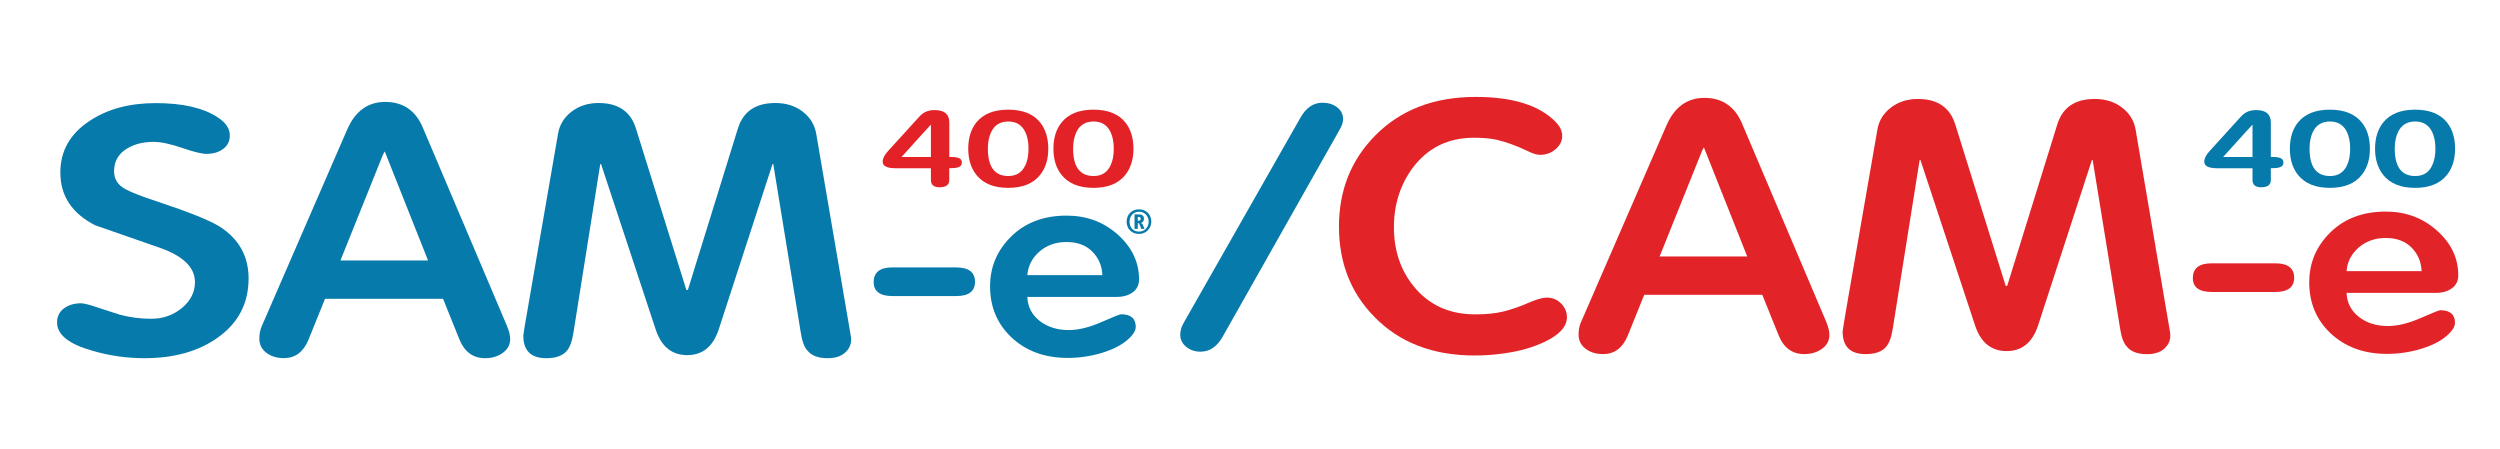
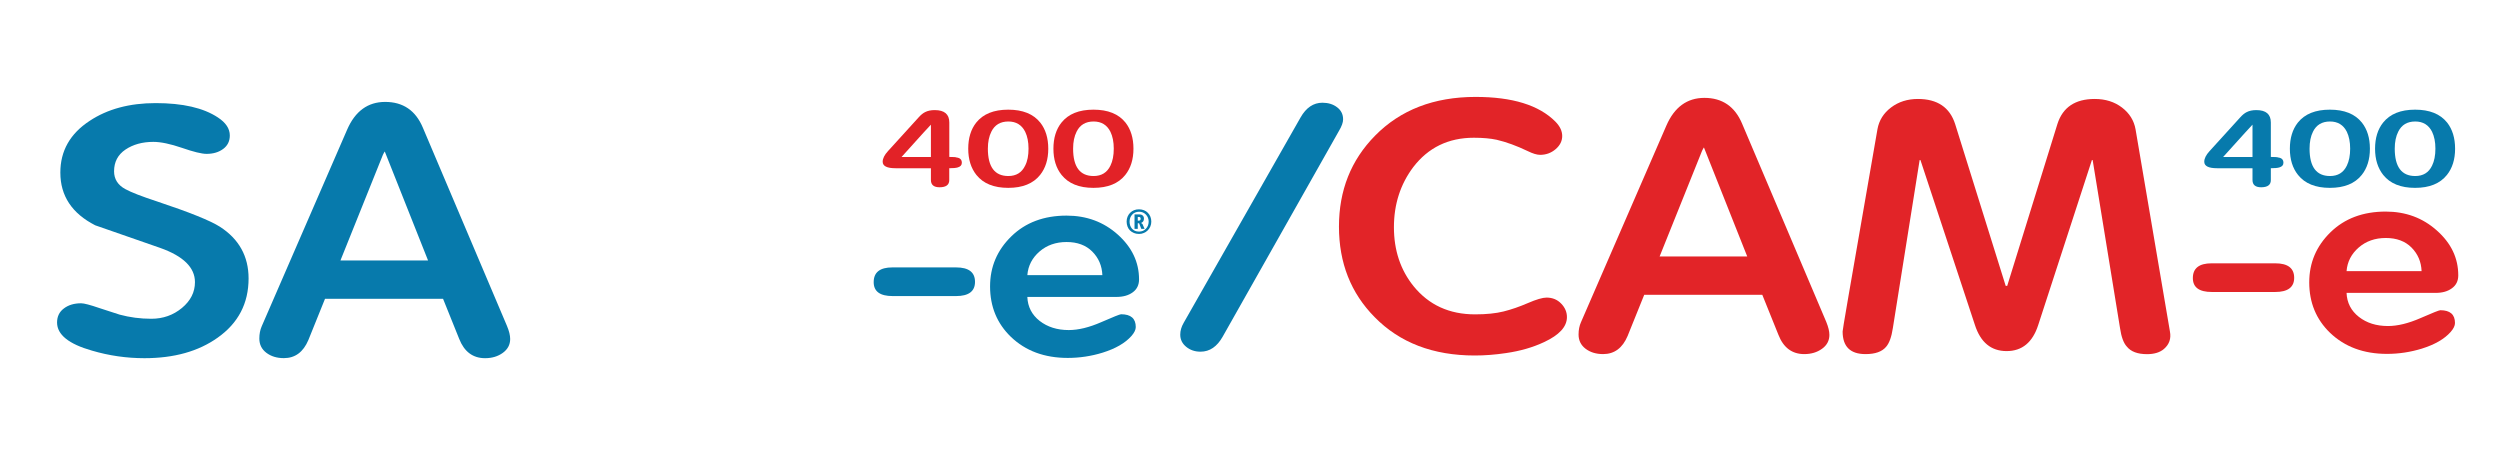
<svg xmlns="http://www.w3.org/2000/svg" id="Слой_1" x="0px" y="0px" viewBox="0 0 464.84 83.52" style="enable-background:new 0 0 464.84 83.52;" xml:space="preserve">
  <style type="text/css"> .st0{fill:#077AAC;} .st1{fill:#E22428;} .st2{fill:#E22227;} .st3{display:none;} .st4{display:inline;fill:#077AAC;} .st5{display:inline;} .st6{display:inline;fill:#E22227;} .st7{fill:#717173;} </style>
  <g>
    <g>
      <path class="st0" d="M46.22,51.77c0,4.63-1.91,8.3-5.74,11.01c-3.58,2.55-8.12,3.82-13.63,3.82c-3.33,0-6.58-0.47-9.76-1.41 c-4.32-1.23-6.48-2.97-6.48-5.23c0-1.1,0.42-1.98,1.27-2.61c0.84-0.64,1.91-0.96,3.2-0.96c0.54,0,1.69,0.3,3.43,0.9 c2.38,0.76,3.62,1.17,3.73,1.21c1.89,0.51,3.85,0.77,5.89,0.77c2.19,0,4.08-0.67,5.7-2.01c1.61-1.34,2.42-2.94,2.42-4.8 c0-2.72-2.16-4.84-6.48-6.37c-4.02-1.4-8.04-2.8-12.07-4.2c-4.32-2.21-6.48-5.47-6.48-9.8c0-4.03,1.81-7.23,5.44-9.61 c3.33-2.21,7.42-3.31,12.29-3.31c5.02,0,8.87,0.89,11.55,2.66c1.49,0.97,2.23,2.09,2.23,3.36c0,1.06-0.41,1.89-1.23,2.5 c-0.82,0.61-1.85,0.92-3.09,0.92c-0.9,0-2.42-0.37-4.58-1.12c-2.16-0.74-3.94-1.11-5.32-1.11c-2.04,0-3.76,0.48-5.18,1.43 c-1.41,0.95-2.12,2.3-2.12,4.04c0,1.44,0.69,2.55,2.09,3.31c1.09,0.6,3.05,1.36,5.89,2.29c6.01,2,9.91,3.57,11.7,4.71 C44.43,44.44,46.22,47.65,46.22,51.77z" />
      <path class="st0" d="M94.86,63.03c0,1.06-0.46,1.92-1.37,2.58c-0.91,0.66-2.01,0.99-3.29,0.99c-2.27,0-3.88-1.2-4.82-3.59l-3-7.45 H60.43l-3.09,7.66c-0.95,2.25-2.47,3.37-4.56,3.37c-1.29,0-2.38-0.33-3.25-0.99c-0.87-0.66-1.31-1.54-1.31-2.65 c0-0.85,0.15-1.62,0.45-2.3l15.87-36.53c1.49-3.44,3.85-5.17,7.08-5.17c3.32,0,5.66,1.59,7,4.78l15.64,36.86 C94.66,61.54,94.86,62.35,94.86,63.03z M79.59,48.43l-8.05-20.27c-0.09,0.13-0.21,0.34-0.35,0.64l-7.89,19.63H79.59z" />
-       <path class="st0" d="M158.18,62.39c0.25,1.32-0.13,2.4-1.13,3.25c-0.75,0.64-1.8,0.96-3.15,0.96c-1.75,0-3-0.47-3.75-1.4 c-0.6-0.64-1.03-1.78-1.27-3.44l-5.1-31.25l-0.14,0l-9.98,30.67c-1.04,3.23-3,4.85-5.88,4.85c-2.88,0-4.84-1.61-5.89-4.85 l-10.13-30.67h-0.15l-4.97,31.25c-0.25,1.66-0.67,2.82-1.27,3.5c-0.75,0.89-2.02,1.34-3.81,1.34c-2.84,0-4.26-1.41-4.26-4.21 c0-0.09,0.08-0.58,0.22-1.47l0.9-5.23l5.36-30.92c0.3-1.64,1.14-2.98,2.53-4.04c1.39-1.05,3.05-1.58,4.99-1.58 c3.62,0,5.93,1.55,6.92,4.66l9.4,30.09l0.28,0.01l9.33-30.11c0.99-3.1,3.3-4.65,6.93-4.65c1.99,0,3.68,0.53,5.07,1.59 c1.39,1.06,2.23,2.42,2.53,4.08L158.18,62.39z" />
      <path class="st0" d="M181.29,52.41c0,1.76-1.18,2.64-3.53,2.64h-11.78c-2.36,0-3.53-0.86-3.53-2.59c0-1.83,1.16-2.74,3.47-2.74 h11.84C180.11,49.72,181.29,50.61,181.29,52.41z" />
      <path class="st0" d="M211.79,51.95c0,1.03-0.39,1.83-1.17,2.4c-0.79,0.58-1.8,0.86-3.04,0.86h-16.56 c0.07,1.83,0.84,3.32,2.29,4.46c1.46,1.13,3.26,1.7,5.41,1.7c1.79,0,3.8-0.49,6.04-1.47c2.24-0.98,3.47-1.47,3.69-1.47 c1.82,0,2.73,0.79,2.73,2.38c0,0.5-0.27,1.06-0.82,1.68c-1.16,1.3-2.94,2.33-5.34,3.08c-2.1,0.65-4.27,0.98-6.49,0.98 c-4.33,0-7.85-1.31-10.57-3.92c-2.58-2.49-3.87-5.62-3.87-9.38c0-3.64,1.32-6.74,3.96-9.31c2.63-2.57,6.06-3.85,10.27-3.85 c3.71,0,6.88,1.17,9.51,3.52C210.47,45.97,211.79,48.75,211.79,51.95z M204.97,51.16c-0.07-1.74-0.7-3.2-1.88-4.39 c-1.18-1.18-2.77-1.77-4.77-1.77c-2,0-3.68,0.59-5.04,1.77c-1.36,1.18-2.12,2.64-2.26,4.39H204.97z" />
    </g>
    <g>
      <g>
        <path class="st0" d="M211.8,43.5c-0.37,0-0.69-0.06-0.97-0.18c-0.29-0.12-0.53-0.28-0.73-0.48c-0.2-0.2-0.35-0.44-0.46-0.73 c-0.1-0.28-0.16-0.58-0.16-0.91c0-0.32,0.06-0.63,0.17-0.9c0.12-0.28,0.27-0.52,0.48-0.73c0.2-0.21,0.45-0.37,0.72-0.48 c0.28-0.12,0.59-0.17,0.93-0.17c0.34,0,0.65,0.06,0.93,0.17c0.28,0.11,0.52,0.27,0.72,0.48c0.2,0.2,0.36,0.45,0.47,0.72 c0.11,0.28,0.17,0.59,0.17,0.91c0,0.33-0.06,0.63-0.18,0.91c-0.12,0.28-0.28,0.53-0.49,0.73c-0.21,0.21-0.45,0.37-0.73,0.48 C212.42,43.44,212.11,43.5,211.8,43.5z M211.8,39.37c-0.27,0-0.51,0.05-0.73,0.14c-0.22,0.09-0.41,0.23-0.56,0.4 c-0.16,0.17-0.28,0.37-0.36,0.59c-0.08,0.22-0.12,0.46-0.12,0.71c0,0.25,0.04,0.49,0.11,0.72c0.08,0.22,0.19,0.42,0.34,0.59 c0.15,0.17,0.33,0.3,0.55,0.4c0.22,0.1,0.48,0.14,0.77,0.14c0.26,0,0.5-0.05,0.72-0.14c0.21-0.09,0.4-0.23,0.56-0.4 c0.16-0.17,0.28-0.36,0.37-0.59c0.08-0.22,0.13-0.46,0.13-0.72c0-0.25-0.04-0.48-0.13-0.71c-0.09-0.22-0.21-0.42-0.37-0.59 c-0.16-0.17-0.35-0.3-0.56-0.4C212.29,39.41,212.05,39.37,211.8,39.37z M211.79,39.86c0.1,0,0.21,0.01,0.31,0.03 c0.11,0.02,0.21,0.06,0.29,0.12c0.09,0.06,0.17,0.14,0.22,0.24c0.06,0.1,0.09,0.24,0.09,0.41c0,0.22-0.05,0.4-0.15,0.52 c-0.1,0.13-0.23,0.22-0.38,0.28l0.26,0.2l0.39,0.9h-0.61l-0.41-1.05h-0.25v1.05h-0.6v-2.7H211.79z M211.55,40.33v0.7h0.16 c0.12,0,0.21-0.02,0.28-0.08c0.06-0.05,0.1-0.15,0.1-0.29c0-0.13-0.04-0.21-0.11-0.26c-0.07-0.05-0.15-0.07-0.24-0.07H211.55z" />
      </g>
    </g>
    <g>
      <g>
        <path class="st0" d="M249.73,22.19c0,0.57-0.25,1.28-0.76,2.13l-21.62,38.26c-1.05,1.87-2.42,2.81-4.13,2.81 c-1.04,0-1.93-0.3-2.67-0.91c-0.74-0.61-1.1-1.36-1.1-2.26c0-0.73,0.21-1.46,0.64-2.2l21.73-38.18c1.04-1.83,2.4-2.74,4.06-2.74 c1.09,0,2,0.28,2.74,0.85C249.36,20.51,249.73,21.26,249.73,22.19z" />
      </g>
    </g>
    <g>
      <path class="st1" d="M291.35,58.96c0,1.79-1.42,3.33-4.25,4.65c-2.08,0.98-4.44,1.66-7.08,2.04c-1.99,0.3-3.92,0.45-5.81,0.45 c-7.75,0-13.96-2.38-18.62-7.14c-4.42-4.47-6.63-10.08-6.63-16.83c0-6.72,2.23-12.35,6.71-16.9c4.72-4.8,10.95-7.21,18.7-7.21 c6.85,0,11.79,1.53,14.83,4.59c0.84,0.85,1.27,1.74,1.27,2.68c0,0.93-0.41,1.75-1.23,2.45c-0.82,0.7-1.78,1.05-2.87,1.05 c-0.6,0-1.37-0.23-2.32-0.7c-2.04-0.98-3.96-1.68-5.75-2.1c-1.15-0.25-2.56-0.38-4.26-0.38c-4.73,0-8.49,1.83-11.28,5.48 c-2.39,3.19-3.58,6.91-3.58,11.16c0,4.29,1.22,7.95,3.66,10.97c2.84,3.49,6.64,5.23,11.43,5.23c2.09,0,3.86-0.18,5.3-0.54 c1.44-0.36,2.95-0.88,4.52-1.56c1.57-0.68,2.73-1.02,3.47-1.02c1.09,0,2,0.37,2.72,1.12C290.99,57.18,291.35,58.03,291.35,58.96z" />
      <path class="st1" d="M340.15,62.27c0,1.06-0.46,1.93-1.37,2.58c-0.91,0.66-2.02,0.99-3.3,0.99c-2.27,0-3.88-1.2-4.81-3.59l-3-7.44 h-21.95l-3.09,7.66c-0.95,2.25-2.47,3.37-4.56,3.37c-1.29,0-2.38-0.33-3.25-0.99c-0.87-0.66-1.31-1.54-1.31-2.65 c0-0.85,0.15-1.62,0.45-2.29l15.87-36.54c1.49-3.44,3.85-5.17,7.08-5.17c3.32,0,5.66,1.6,7,4.78l15.65,36.86 C339.95,60.79,340.15,61.6,340.15,62.27z M324.87,47.68l-8.05-20.27c-0.09,0.13-0.21,0.34-0.35,0.64l-7.89,19.64H324.87z" />
      <path class="st1" d="M403.47,61.64c0.25,1.32-0.13,2.4-1.12,3.25c-0.75,0.64-1.8,0.96-3.14,0.96c-1.75,0-3-0.47-3.75-1.4 c-0.6-0.64-1.03-1.79-1.27-3.44l-5.09-31.25l-0.14,0l-9.98,30.67c-1.04,3.23-3,4.85-5.88,4.85c-2.88,0-4.84-1.62-5.89-4.85 l-10.13-30.67h-0.15L351.95,61c-0.25,1.66-0.67,2.82-1.27,3.5c-0.75,0.89-2.02,1.34-3.81,1.34c-2.84,0-4.26-1.4-4.26-4.21 c0-0.09,0.08-0.58,0.22-1.47l0.89-5.23l5.37-30.92c0.3-1.64,1.14-2.98,2.53-4.03c1.39-1.05,3.05-1.58,4.99-1.58 c3.62,0,5.92,1.56,6.92,4.66l9.4,30.09l0.28,0.01l9.34-30.11c0.99-3.1,3.3-4.65,6.93-4.65c1.99,0,3.68,0.53,5.07,1.59 c1.39,1.06,2.24,2.42,2.53,4.07L403.47,61.64z" />
      <path class="st1" d="M426.57,51.65c0,1.76-1.18,2.64-3.53,2.64h-11.78c-2.36,0-3.53-0.86-3.53-2.59c0-1.82,1.16-2.74,3.48-2.74 h11.84C425.39,48.96,426.57,49.86,426.57,51.65z" />
      <path class="st1" d="M457.08,51.2c0,1.03-0.39,1.83-1.18,2.4c-0.78,0.58-1.79,0.86-3.03,0.86h-16.56 c0.07,1.83,0.84,3.32,2.29,4.46c1.46,1.14,3.26,1.7,5.41,1.7c1.78,0,3.8-0.49,6.04-1.47c2.24-0.98,3.47-1.47,3.69-1.47 c1.82,0,2.73,0.79,2.73,2.38c0,0.5-0.27,1.06-0.82,1.68c-1.16,1.3-2.94,2.33-5.34,3.08c-2.11,0.65-4.27,0.98-6.49,0.98 c-4.33,0-7.85-1.31-10.58-3.92c-2.58-2.49-3.87-5.62-3.87-9.38c0-3.64,1.32-6.74,3.95-9.31c2.63-2.57,6.06-3.85,10.27-3.85 c3.71,0,6.88,1.17,9.51,3.52C455.76,45.22,457.08,47.99,457.08,51.2z M450.26,50.41c-0.07-1.74-0.7-3.2-1.88-4.39 c-1.18-1.18-2.77-1.77-4.77-1.77c-2,0-3.68,0.59-5.04,1.77c-1.36,1.18-2.12,2.64-2.26,4.39H450.26z" />
    </g>
    <g>
      <path class="st0" d="M424.57,30.26c0,0.44-0.25,0.72-0.76,0.87c-0.32,0.1-0.85,0.15-1.58,0.15v2.21c0,0.88-0.6,1.33-1.8,1.33 c-1.07,0-1.61-0.45-1.61-1.35v-2.19h-6.57c-1.6,0-2.4-0.4-2.4-1.21c0-0.6,0.33-1.26,0.99-1.98l5.7-6.27 c0.41-0.46,0.82-0.79,1.21-0.98c0.47-0.24,1.06-0.37,1.78-0.37c1.81,0,2.7,0.77,2.7,2.31v6.4c0.75,0,1.21,0.03,1.36,0.1 C424.25,29.36,424.57,29.69,424.57,30.26z M418.82,29.19v-6.01c-0.05,0.03-1.88,2.03-5.46,6.01H418.82z" />
      <path class="st0" d="M440.65,27.65c0,1.99-0.51,3.62-1.52,4.88c-1.28,1.6-3.25,2.4-5.92,2.4c-2.67,0-4.64-0.8-5.92-2.4 c-1.02-1.27-1.52-2.9-1.52-4.88c0-1.99,0.5-3.61,1.49-4.86c1.28-1.6,3.26-2.4,5.95-2.4c2.69,0,4.67,0.8,5.95,2.4 C440.15,24.04,440.65,25.66,440.65,27.65z M436.98,27.64c0-1.25-0.21-2.29-0.62-3.14c-0.64-1.27-1.68-1.91-3.13-1.91 c-1.48,0-2.54,0.63-3.16,1.89c-0.43,0.85-0.64,1.9-0.64,3.16c0,3.39,1.27,5.09,3.8,5.09c1.47,0,2.51-0.64,3.13-1.93 C436.77,29.97,436.98,28.91,436.98,27.64z" />
      <path class="st0" d="M456.49,27.65c0,1.99-0.51,3.62-1.52,4.88c-1.28,1.6-3.25,2.4-5.92,2.4c-2.67,0-4.64-0.8-5.92-2.4 c-1.01-1.27-1.52-2.9-1.52-4.88c0-1.99,0.5-3.61,1.5-4.86c1.28-1.6,3.26-2.4,5.95-2.4s4.67,0.8,5.95,2.4 C455.99,24.04,456.49,25.66,456.49,27.65z M452.83,27.64c0-1.25-0.21-2.29-0.62-3.14c-0.64-1.27-1.68-1.91-3.13-1.91 c-1.48,0-2.54,0.63-3.16,1.89c-0.43,0.85-0.65,1.9-0.65,3.16c0,3.39,1.27,5.09,3.81,5.09c1.47,0,2.51-0.64,3.13-1.93 C452.62,29.97,452.83,28.91,452.83,27.64z" />
    </g>
    <g>
      <path class="st2" d="M178.84,30.26c0,0.44-0.25,0.72-0.76,0.87c-0.32,0.1-0.85,0.15-1.58,0.15v2.21c0,0.88-0.6,1.33-1.8,1.33 c-1.07,0-1.61-0.45-1.61-1.35v-2.19h-6.57c-1.6,0-2.4-0.4-2.4-1.21c0-0.6,0.33-1.26,0.99-1.98l5.7-6.27 c0.41-0.46,0.82-0.79,1.21-0.98c0.47-0.24,1.06-0.37,1.78-0.37c1.81,0,2.71,0.77,2.71,2.31v6.4c0.75,0,1.2,0.03,1.35,0.1 C178.51,29.36,178.84,29.69,178.84,30.26z M173.09,29.19v-6.01c-0.06,0.03-1.88,2.03-5.46,6.01H173.09z" />
      <path class="st2" d="M194.91,27.65c0,1.99-0.51,3.62-1.52,4.88c-1.28,1.6-3.25,2.4-5.92,2.4c-2.67,0-4.64-0.8-5.92-2.4 c-1.01-1.27-1.52-2.9-1.52-4.88c0-1.99,0.5-3.61,1.49-4.86c1.28-1.6,3.26-2.4,5.95-2.4c2.69,0,4.67,0.8,5.95,2.4 C194.41,24.04,194.91,25.66,194.91,27.65z M191.24,27.64c0-1.25-0.21-2.29-0.62-3.14c-0.64-1.27-1.68-1.91-3.13-1.91 c-1.48,0-2.54,0.63-3.16,1.89c-0.43,0.85-0.65,1.9-0.65,3.16c0,3.39,1.27,5.09,3.8,5.09c1.47,0,2.51-0.64,3.13-1.93 C191.04,29.97,191.24,28.91,191.24,27.64z" />
      <path class="st2" d="M210.75,27.65c0,1.99-0.51,3.62-1.52,4.88c-1.28,1.6-3.25,2.4-5.92,2.4c-2.67,0-4.64-0.8-5.92-2.4 c-1.02-1.27-1.52-2.9-1.52-4.88c0-1.99,0.5-3.61,1.5-4.86c1.28-1.6,3.26-2.4,5.95-2.4c2.69,0,4.67,0.8,5.95,2.4 C210.25,24.04,210.75,25.66,210.75,27.65z M207.09,27.64c0-1.25-0.21-2.29-0.62-3.14c-0.64-1.27-1.68-1.91-3.13-1.91 c-1.48,0-2.54,0.63-3.16,1.89c-0.43,0.85-0.65,1.9-0.65,3.16c0,3.39,1.27,5.09,3.81,5.09c1.46,0,2.51-0.64,3.13-1.93 C206.88,29.97,207.09,28.91,207.09,27.64z" />
    </g>
    <g class="st3">
      <path class="st4" d="M134.4,371.28c0,6.6-2.73,11.84-8.18,15.71c-5.11,3.64-11.59,5.46-19.46,5.46c-4.75,0-9.39-0.67-13.92-2.01 c-6.17-1.76-9.25-4.24-9.25-7.46c0-1.58,0.6-2.82,1.81-3.73c1.2-0.91,2.73-1.37,4.57-1.37c0.78,0,2.41,0.43,4.89,1.28 c3.4,1.09,5.17,1.66,5.32,1.72c2.69,0.73,5.49,1.09,8.4,1.09c3.12,0,5.83-0.95,8.13-2.86c2.3-1.91,3.46-4.19,3.46-6.86 c0-3.88-3.08-6.91-9.25-9.09c-5.74-2-11.48-3.99-17.22-6c-6.16-3.15-9.25-7.81-9.25-13.99c0-5.75,2.59-10.32,7.76-13.71 c4.75-3.15,10.59-4.73,17.54-4.73c7.16,0,12.65,1.26,16.48,3.8c2.12,1.39,3.19,2.98,3.19,4.79c0,1.51-0.59,2.7-1.75,3.57 c-1.17,0.87-2.64,1.31-4.41,1.31c-1.28,0-3.45-0.53-6.54-1.6c-3.08-1.06-5.62-1.59-7.6-1.59c-2.91,0-5.37,0.68-7.39,2.05 c-2.02,1.36-3.03,3.28-3.03,5.77c0,2.06,0.99,3.63,2.98,4.72c1.56,0.85,4.36,1.94,8.4,3.27c8.57,2.85,14.13,5.09,16.69,6.72 C131.85,360.83,134.4,365.41,134.4,371.28z" />
      <path class="st4" d="M203.82,387.35c0,1.52-0.65,2.75-1.96,3.68c-1.3,0.94-2.87,1.41-4.7,1.41c-3.24,0-5.53-1.71-6.87-5.12 l-4.28-10.63h-31.33l-4.41,10.93c-1.35,3.2-3.52,4.81-6.5,4.81c-1.85,0-3.39-0.47-4.64-1.41c-1.25-0.94-1.86-2.2-1.86-3.77 c0-1.21,0.21-2.31,0.64-3.28l22.64-52.13c2.13-4.92,5.49-7.37,10.1-7.37c4.74,0,8.08,2.27,9.99,6.83l22.33,52.59 C203.54,385.23,203.82,386.38,203.82,387.35z M182.02,366.51l-11.49-28.93c-0.13,0.18-0.3,0.48-0.5,0.91l-11.27,28.02H182.02z" />
-       <path class="st4" d="M294.18,386.45c0.35,1.88-0.18,3.43-1.61,4.64c-1.07,0.91-2.56,1.37-4.49,1.37c-2.49,0-4.28-0.67-5.35-2 c-0.86-0.91-1.47-2.54-1.82-4.91l-7.27-44.59l-0.2,0l-14.25,43.76c-1.49,4.61-4.29,6.92-8.39,6.92c-4.11,0-6.91-2.3-8.4-6.92 l-14.46-43.76h-0.21l-7.09,44.59c-0.35,2.36-0.96,4.03-1.81,5c-1.07,1.27-2.88,1.91-5.44,1.91c-4.05,0-6.08-2.01-6.08-6.01 c0-0.12,0.11-0.82,0.32-2.09l1.28-7.46l7.65-44.13c0.42-2.34,1.63-4.26,3.61-5.76c1.98-1.5,4.35-2.25,7.12-2.25 c5.17,0,8.46,2.22,9.87,6.65l13.41,42.94l0.41,0.02l13.32-42.97c1.42-4.43,4.71-6.64,9.89-6.64c2.84,0,5.25,0.76,7.23,2.27 c1.98,1.51,3.19,3.45,3.62,5.82L294.18,386.45z" />
-       <path class="st4" d="M327.15,372.2c0,2.51-1.68,3.76-5.04,3.76h-16.81c-3.36,0-5.04-1.23-5.04-3.7c0-2.6,1.65-3.9,4.96-3.9h16.89 C325.47,368.36,327.15,369.64,327.15,372.2z" />
+       <path class="st4" d="M327.15,372.2c0,2.51-1.68,3.76-5.04,3.76h-16.81c-3.36,0-5.04-1.23-5.04-3.7c0-2.6,1.65-3.9,4.96-3.9h16.89 C325.47,368.36,327.15,369.64,327.15,372.2" />
      <path class="st4" d="M370.68,371.55c0,1.47-0.56,2.61-1.67,3.43c-1.12,0.82-2.56,1.23-4.33,1.23h-23.63 c0.1,2.62,1.19,4.74,3.27,6.36c2.08,1.62,4.65,2.43,7.72,2.43c2.55,0,5.42-0.7,8.62-2.1c3.2-1.4,4.95-2.1,5.26-2.1 c2.6,0,3.9,1.13,3.9,3.39c0,0.71-0.39,1.51-1.17,2.4c-1.66,1.86-4.2,3.33-7.63,4.39c-3,0.93-6.09,1.4-9.26,1.4 c-6.17,0-11.2-1.86-15.09-5.59c-3.68-3.55-5.52-8.02-5.52-13.38c0-5.19,1.88-9.62,5.64-13.28c3.75-3.66,8.64-5.49,14.66-5.49 c5.29,0,9.81,1.67,13.57,5.03C368.79,363.02,370.68,366.98,370.68,371.55z M360.95,370.42c-0.1-2.49-1-4.57-2.68-6.26 c-1.69-1.69-3.96-2.53-6.8-2.53c-2.85,0-5.25,0.84-7.2,2.53c-1.94,1.69-3.02,3.77-3.22,6.26H360.95z" />
    </g>
    <g class="st3">
      <g class="st5">
        <path class="st0" d="M417.71,375.97c-0.52,0-0.98-0.09-1.38-0.26c-0.41-0.17-0.75-0.39-1.04-0.69c-0.28-0.29-0.5-0.63-0.65-1.04 c-0.15-0.4-0.22-0.83-0.22-1.29c0-0.46,0.08-0.89,0.25-1.29c0.17-0.4,0.39-0.74,0.68-1.04c0.29-0.29,0.64-0.53,1.03-0.69 c0.4-0.17,0.84-0.25,1.33-0.25c0.48,0,0.92,0.08,1.32,0.25c0.4,0.16,0.74,0.39,1.03,0.68c0.29,0.29,0.51,0.64,0.67,1.03 c0.16,0.41,0.24,0.84,0.24,1.3c0,0.46-0.08,0.9-0.25,1.29c-0.17,0.4-0.4,0.75-0.69,1.04c-0.29,0.3-0.64,0.53-1.04,0.69 C418.59,375.89,418.16,375.97,417.71,375.97z M417.71,370.08c-0.38,0-0.73,0.07-1.05,0.21c-0.31,0.13-0.58,0.33-0.8,0.56 c-0.23,0.24-0.39,0.52-0.51,0.84c-0.12,0.32-0.17,0.66-0.17,1.01c0,0.36,0.05,0.7,0.16,1.02c0.11,0.32,0.27,0.6,0.48,0.84 c0.21,0.24,0.48,0.43,0.79,0.57c0.32,0.14,0.68,0.21,1.1,0.21c0.37,0,0.71-0.07,1.02-0.21c0.3-0.13,0.58-0.32,0.79-0.57 c0.23-0.24,0.39-0.52,0.53-0.84c0.12-0.32,0.18-0.66,0.18-1.02c0-0.36-0.06-0.69-0.18-1.01c-0.13-0.32-0.31-0.6-0.53-0.84 c-0.23-0.24-0.5-0.43-0.81-0.56C418.41,370.15,418.07,370.08,417.71,370.08z M417.69,370.79c0.15,0,0.3,0.01,0.45,0.04 c0.15,0.03,0.29,0.08,0.42,0.16c0.13,0.08,0.24,0.2,0.31,0.35c0.08,0.15,0.12,0.34,0.12,0.58c0,0.32-0.08,0.57-0.22,0.75 c-0.14,0.19-0.33,0.31-0.54,0.4l0.37,0.29l0.56,1.28h-0.88l-0.59-1.5h-0.36v1.5h-0.86v-3.85H417.69z M417.35,371.45v1h0.23 c0.17,0,0.31-0.04,0.4-0.11c0.09-0.07,0.14-0.21,0.14-0.41c0-0.18-0.05-0.3-0.15-0.37c-0.1-0.07-0.22-0.1-0.34-0.1H417.35z" />
      </g>
    </g>
    <g class="st3">
      <path class="st6" d="M370.68,357.09c0,0.62-0.36,1.03-1.09,1.24c-0.46,0.15-1.21,0.22-2.25,0.22v3.16c0,1.26-0.86,1.89-2.58,1.89 c-1.53,0-2.29-0.64-2.29-1.92v-3.13h-9.38c-2.28,0-3.42-0.58-3.42-1.73c0-0.86,0.47-1.8,1.41-2.83l8.13-8.94 c0.59-0.66,1.17-1.13,1.73-1.4c0.67-0.35,1.51-0.52,2.53-0.52c2.58,0,3.86,1.1,3.86,3.29v9.13c1.07,0,1.72,0.05,1.93,0.14 C370.21,355.8,370.68,356.27,370.68,357.09z M362.47,355.55v-8.57c-0.08,0.04-2.68,2.89-7.79,8.57H362.47z" />
      <path class="st6" d="M393.6,353.36c0,2.83-0.72,5.16-2.17,6.97c-1.82,2.29-4.64,3.43-8.45,3.43c-3.81,0-6.63-1.14-8.45-3.43 c-1.45-1.81-2.17-4.13-2.17-6.97c0-2.83,0.71-5.15,2.13-6.94c1.82-2.28,4.65-3.43,8.49-3.43c3.84,0,6.66,1.15,8.49,3.43 C392.89,348.21,393.6,350.52,393.6,353.36z M388.38,353.34c0-1.78-0.3-3.27-0.89-4.48c-0.91-1.81-2.4-2.72-4.47-2.72 c-2.12,0-3.62,0.9-4.51,2.7c-0.61,1.21-0.92,2.71-0.92,4.5c0,4.84,1.81,7.26,5.43,7.26c2.09,0,3.58-0.92,4.47-2.75 C388.08,356.66,388.38,355.16,388.38,353.34z" />
      <path class="st6" d="M416.22,353.36c0,2.83-0.73,5.16-2.17,6.97c-1.83,2.29-4.65,3.43-8.45,3.43c-3.81,0-6.62-1.14-8.45-3.43 c-1.45-1.81-2.17-4.13-2.17-6.97c0-2.83,0.71-5.15,2.13-6.94c1.82-2.28,4.65-3.43,8.49-3.43c3.83,0,6.66,1.15,8.49,3.43 C415.51,348.21,416.22,350.52,416.22,353.36z M410.99,353.34c0-1.78-0.29-3.27-0.88-4.48c-0.91-1.81-2.4-2.72-4.47-2.72 c-2.12,0-3.62,0.9-4.5,2.7c-0.62,1.21-0.93,2.71-0.93,4.5c0,4.84,1.81,7.26,5.43,7.26c2.09,0,3.58-0.92,4.47-2.75 C410.69,356.66,410.99,355.16,410.99,353.34z" />
    </g>
  </g>
  <g class="st3">
    <g class="st5">
      <path class="st0" d="M44.95,212.76c0,4.63-1.91,8.3-5.74,11.01c-3.58,2.55-8.12,3.82-13.63,3.82c-3.33,0-6.58-0.47-9.76-1.41 c-4.32-1.23-6.48-2.97-6.48-5.23c0-1.11,0.42-1.98,1.27-2.62c0.84-0.63,1.91-0.96,3.2-0.96c0.55,0,1.69,0.3,3.43,0.9 c2.38,0.76,3.62,1.17,3.73,1.21c1.89,0.51,3.85,0.77,5.89,0.77c2.18,0,4.08-0.67,5.7-2.01c1.61-1.34,2.42-2.94,2.42-4.8 c0-2.72-2.16-4.84-6.48-6.37c-4.02-1.4-8.05-2.8-12.07-4.2c-4.32-2.21-6.48-5.47-6.48-9.8c0-4.03,1.81-7.23,5.44-9.61 c3.33-2.21,7.42-3.31,12.29-3.31c5.02,0,8.87,0.89,11.55,2.66c1.49,0.97,2.23,2.09,2.23,3.36c0,1.06-0.41,1.89-1.23,2.5 c-0.82,0.61-1.85,0.92-3.09,0.92c-0.9,0-2.42-0.37-4.58-1.12c-2.16-0.74-3.94-1.11-5.32-1.11c-2.04,0-3.76,0.48-5.18,1.43 c-1.42,0.95-2.12,2.3-2.12,4.04c0,1.44,0.69,2.55,2.09,3.31c1.09,0.6,3.05,1.36,5.89,2.29c6.01,2,9.91,3.57,11.7,4.71 C43.16,205.43,44.95,208.64,44.95,212.76z" />
      <path class="st0" d="M93.6,224.02c0,1.06-0.46,1.92-1.37,2.58c-0.91,0.66-2.01,0.99-3.29,0.99c-2.27,0-3.88-1.2-4.82-3.59l-3-7.45 H59.16l-3.09,7.66c-0.95,2.24-2.47,3.37-4.56,3.37c-1.3,0-2.38-0.33-3.25-0.99c-0.87-0.66-1.31-1.54-1.31-2.64 c0-0.85,0.15-1.62,0.45-2.3l15.87-36.53c1.49-3.44,3.85-5.17,7.08-5.17c3.32,0,5.66,1.59,7,4.78L93,221.6 C93.39,222.53,93.6,223.34,93.6,224.02z M78.32,209.42l-8.05-20.27c-0.09,0.13-0.21,0.34-0.35,0.64l-7.89,19.63H78.32z" />
      <path class="st0" d="M156.92,223.38c0.25,1.32-0.13,2.4-1.13,3.25c-0.75,0.64-1.8,0.96-3.15,0.96c-1.75,0-3-0.47-3.75-1.4 c-0.6-0.64-1.03-1.78-1.27-3.44l-5.1-31.25l-0.14,0l-9.98,30.67c-1.04,3.23-3,4.85-5.88,4.85c-2.88,0-4.84-1.61-5.89-4.85 l-10.13-30.67h-0.15l-4.97,31.25c-0.25,1.66-0.67,2.82-1.27,3.5c-0.75,0.89-2.02,1.34-3.81,1.34c-2.84,0-4.26-1.41-4.26-4.21 c0-0.09,0.08-0.58,0.22-1.47l0.9-5.23l5.36-30.93c0.3-1.64,1.14-2.98,2.53-4.04c1.39-1.05,3.05-1.58,4.99-1.58 c3.62,0,5.93,1.55,6.92,4.66l9.4,30.09l0.28,0.01l9.33-30.11c0.99-3.1,3.3-4.65,6.93-4.65c1.99,0,3.68,0.53,5.07,1.59 c1.39,1.06,2.23,2.42,2.53,4.08L156.92,223.38z" />
-       <path class="st0" d="M180.02,213.4c0,1.76-1.18,2.64-3.53,2.64H164.7c-2.36,0-3.53-0.86-3.53-2.59c0-1.82,1.16-2.74,3.47-2.74 h11.84C178.84,210.71,180.02,211.6,180.02,213.4z" />
      <path class="st0" d="M210.52,212.94c0,1.03-0.39,1.83-1.17,2.4c-0.79,0.58-1.8,0.87-3.04,0.87h-16.56 c0.07,1.83,0.84,3.32,2.29,4.46c1.46,1.13,3.26,1.7,5.41,1.7c1.79,0,3.8-0.49,6.04-1.47c2.24-0.98,3.47-1.47,3.69-1.47 c1.82,0,2.73,0.79,2.73,2.38c0,0.5-0.27,1.06-0.82,1.68c-1.16,1.3-2.94,2.33-5.34,3.08c-2.1,0.65-4.27,0.98-6.49,0.98 c-4.33,0-7.85-1.31-10.57-3.92c-2.58-2.49-3.87-5.62-3.87-9.38c0-3.64,1.32-6.74,3.96-9.31c2.63-2.57,6.06-3.85,10.27-3.85 c3.71,0,6.88,1.17,9.51,3.52C209.2,206.96,210.52,209.74,210.52,212.94z M203.71,212.15c-0.07-1.74-0.7-3.2-1.88-4.38 c-1.18-1.18-2.77-1.77-4.77-1.77c-2,0-3.68,0.59-5.04,1.77c-1.36,1.18-2.12,2.64-2.26,4.38H203.71z" />
    </g>
    <g class="st5">
      <g>
        <path class="st0" d="M210.53,204.49c-0.37,0-0.69-0.06-0.97-0.18c-0.29-0.12-0.53-0.28-0.73-0.48c-0.2-0.2-0.35-0.44-0.46-0.73 c-0.1-0.28-0.16-0.58-0.16-0.91c0-0.32,0.06-0.63,0.17-0.9c0.12-0.28,0.27-0.52,0.48-0.73c0.2-0.21,0.45-0.37,0.72-0.48 c0.28-0.12,0.59-0.17,0.93-0.17c0.34,0,0.65,0.06,0.93,0.17c0.28,0.11,0.52,0.27,0.72,0.48c0.2,0.2,0.36,0.45,0.47,0.72 c0.11,0.28,0.17,0.59,0.17,0.91c0,0.33-0.06,0.63-0.18,0.91c-0.12,0.28-0.28,0.53-0.49,0.73c-0.21,0.21-0.45,0.37-0.73,0.49 C211.15,204.43,210.85,204.49,210.53,204.49z M210.53,200.36c-0.27,0-0.51,0.05-0.73,0.14c-0.22,0.09-0.41,0.23-0.56,0.4 c-0.16,0.17-0.28,0.37-0.36,0.59c-0.08,0.22-0.12,0.46-0.12,0.71c0,0.25,0.04,0.49,0.11,0.72c0.08,0.22,0.19,0.42,0.34,0.59 c0.15,0.17,0.33,0.3,0.55,0.4c0.22,0.1,0.48,0.14,0.77,0.14c0.26,0,0.5-0.05,0.72-0.14c0.21-0.09,0.4-0.23,0.56-0.4 c0.16-0.17,0.28-0.36,0.37-0.59c0.08-0.22,0.13-0.46,0.13-0.72c0-0.25-0.04-0.48-0.13-0.71c-0.09-0.22-0.21-0.42-0.37-0.59 c-0.16-0.17-0.35-0.3-0.56-0.4C211.02,200.4,210.78,200.36,210.53,200.36z M210.52,200.85c0.1,0,0.21,0.01,0.31,0.03 c0.11,0.02,0.21,0.06,0.29,0.12c0.09,0.06,0.17,0.14,0.22,0.24c0.06,0.1,0.09,0.24,0.09,0.41c0,0.22-0.05,0.4-0.15,0.52 c-0.1,0.13-0.23,0.22-0.38,0.28l0.26,0.2l0.39,0.9h-0.61l-0.41-1.05h-0.25v1.05h-0.6v-2.7H210.52z M210.28,201.32v0.7h0.16 c0.12,0,0.21-0.02,0.28-0.08c0.06-0.05,0.1-0.15,0.1-0.29c0-0.13-0.04-0.21-0.11-0.26c-0.07-0.05-0.15-0.07-0.24-0.07H210.28z" />
      </g>
    </g>
    <g class="st5">
      <g>
-         <path class="st0" d="M248.46,183.18c0,0.57-0.25,1.28-0.76,2.13l-21.62,38.26c-1.05,1.87-2.42,2.81-4.13,2.81 c-1.04,0-1.93-0.3-2.67-0.91c-0.74-0.61-1.1-1.36-1.1-2.26c0-0.73,0.21-1.46,0.64-2.2l21.73-38.18c1.04-1.83,2.4-2.74,4.06-2.74 c1.09,0,2,0.28,2.74,0.85C248.09,181.5,248.46,182.25,248.46,183.18z" />
-       </g>
+         </g>
    </g>
    <g class="st5">
      <path class="st7" d="M290.09,219.95c0,1.79-1.42,3.33-4.25,4.65c-2.08,0.98-4.44,1.66-7.08,2.04c-1.99,0.3-3.92,0.45-5.81,0.45 c-7.75,0-13.96-2.38-18.62-7.14c-4.42-4.47-6.63-10.08-6.63-16.83c0-6.72,2.23-12.35,6.71-16.9c4.72-4.8,10.95-7.21,18.7-7.21 c6.85,0,11.79,1.53,14.83,4.59c0.84,0.85,1.27,1.74,1.27,2.68c0,0.93-0.41,1.75-1.23,2.46c-0.82,0.7-1.78,1.05-2.87,1.05 c-0.6,0-1.37-0.23-2.32-0.7c-2.04-0.98-3.96-1.68-5.75-2.1c-1.15-0.25-2.56-0.38-4.26-0.38c-4.73,0-8.49,1.83-11.28,5.48 c-2.39,3.19-3.58,6.91-3.58,11.16c0,4.29,1.22,7.95,3.66,10.97c2.84,3.49,6.64,5.23,11.43,5.23c2.09,0,3.86-0.18,5.3-0.54 c1.44-0.36,2.95-0.88,4.52-1.56c1.57-0.68,2.73-1.02,3.47-1.02c1.09,0,2,0.37,2.72,1.12 C289.73,218.18,290.09,219.01,290.09,219.95z" />
      <path class="st7" d="M338.88,223.26c0,1.06-0.46,1.93-1.37,2.58c-0.92,0.66-2.02,0.99-3.3,0.99c-2.27,0-3.88-1.2-4.81-3.59 l-3-7.44h-21.95l-3.09,7.66c-0.95,2.25-2.47,3.37-4.56,3.37c-1.29,0-2.38-0.33-3.25-0.99c-0.87-0.66-1.31-1.54-1.31-2.65 c0-0.85,0.15-1.62,0.45-2.29l15.87-36.54c1.49-3.44,3.85-5.17,7.08-5.17c3.32,0,5.66,1.6,7,4.78l15.65,36.86 C338.68,221.78,338.88,222.59,338.88,223.26z M323.6,208.67l-8.05-20.27c-0.09,0.13-0.21,0.34-0.35,0.64l-7.89,19.64H323.6z" />
      <path class="st7" d="M402.2,222.63c0.25,1.32-0.13,2.4-1.12,3.25c-0.75,0.64-1.8,0.96-3.14,0.96c-1.75,0-3-0.47-3.75-1.4 c-0.6-0.64-1.03-1.79-1.27-3.44l-5.09-31.25l-0.14,0l-9.98,30.67c-1.04,3.23-3,4.85-5.88,4.85c-2.88,0-4.84-1.62-5.89-4.85 l-10.13-30.67h-0.15l-4.96,31.25c-0.25,1.66-0.67,2.82-1.27,3.5c-0.75,0.89-2.02,1.34-3.81,1.34c-2.84,0-4.26-1.4-4.26-4.21 c0-0.09,0.08-0.57,0.22-1.47l0.89-5.23l5.37-30.92c0.3-1.64,1.14-2.98,2.53-4.03c1.39-1.05,3.05-1.58,4.99-1.58 c3.62,0,5.92,1.56,6.92,4.66l9.4,30.09l0.28,0.01l9.34-30.11c0.99-3.1,3.3-4.65,6.93-4.65c1.99,0,3.68,0.53,5.07,1.59 c1.39,1.06,2.24,2.42,2.53,4.07L402.2,222.63z" />
      <path class="st7" d="M425.3,212.64c0,1.76-1.18,2.64-3.53,2.64h-11.78c-2.36,0-3.53-0.86-3.53-2.59c0-1.82,1.16-2.74,3.48-2.74 h11.84C424.12,209.95,425.3,210.85,425.3,212.64z" />
      <path class="st7" d="M455.81,212.19c0,1.03-0.39,1.83-1.18,2.4c-0.78,0.58-1.79,0.86-3.03,0.86h-16.56 c0.07,1.84,0.84,3.32,2.29,4.46c1.46,1.13,3.26,1.7,5.41,1.7c1.78,0,3.8-0.49,6.04-1.47c2.24-0.98,3.47-1.47,3.69-1.47 c1.82,0,2.73,0.79,2.73,2.38c0,0.5-0.27,1.06-0.82,1.68c-1.16,1.3-2.94,2.33-5.34,3.08c-2.11,0.65-4.27,0.98-6.49,0.98 c-4.33,0-7.85-1.3-10.58-3.92c-2.58-2.49-3.87-5.62-3.87-9.38c0-3.64,1.32-6.74,3.95-9.31c2.63-2.57,6.06-3.85,10.27-3.85 c3.71,0,6.88,1.17,9.51,3.52C454.49,206.21,455.81,208.98,455.81,212.19z M448.99,211.4c-0.07-1.74-0.7-3.2-1.88-4.39 c-1.18-1.18-2.77-1.77-4.77-1.77c-2,0-3.68,0.59-5.04,1.77c-1.36,1.18-2.12,2.64-2.26,4.39H448.99z" />
    </g>
  </g>
</svg>